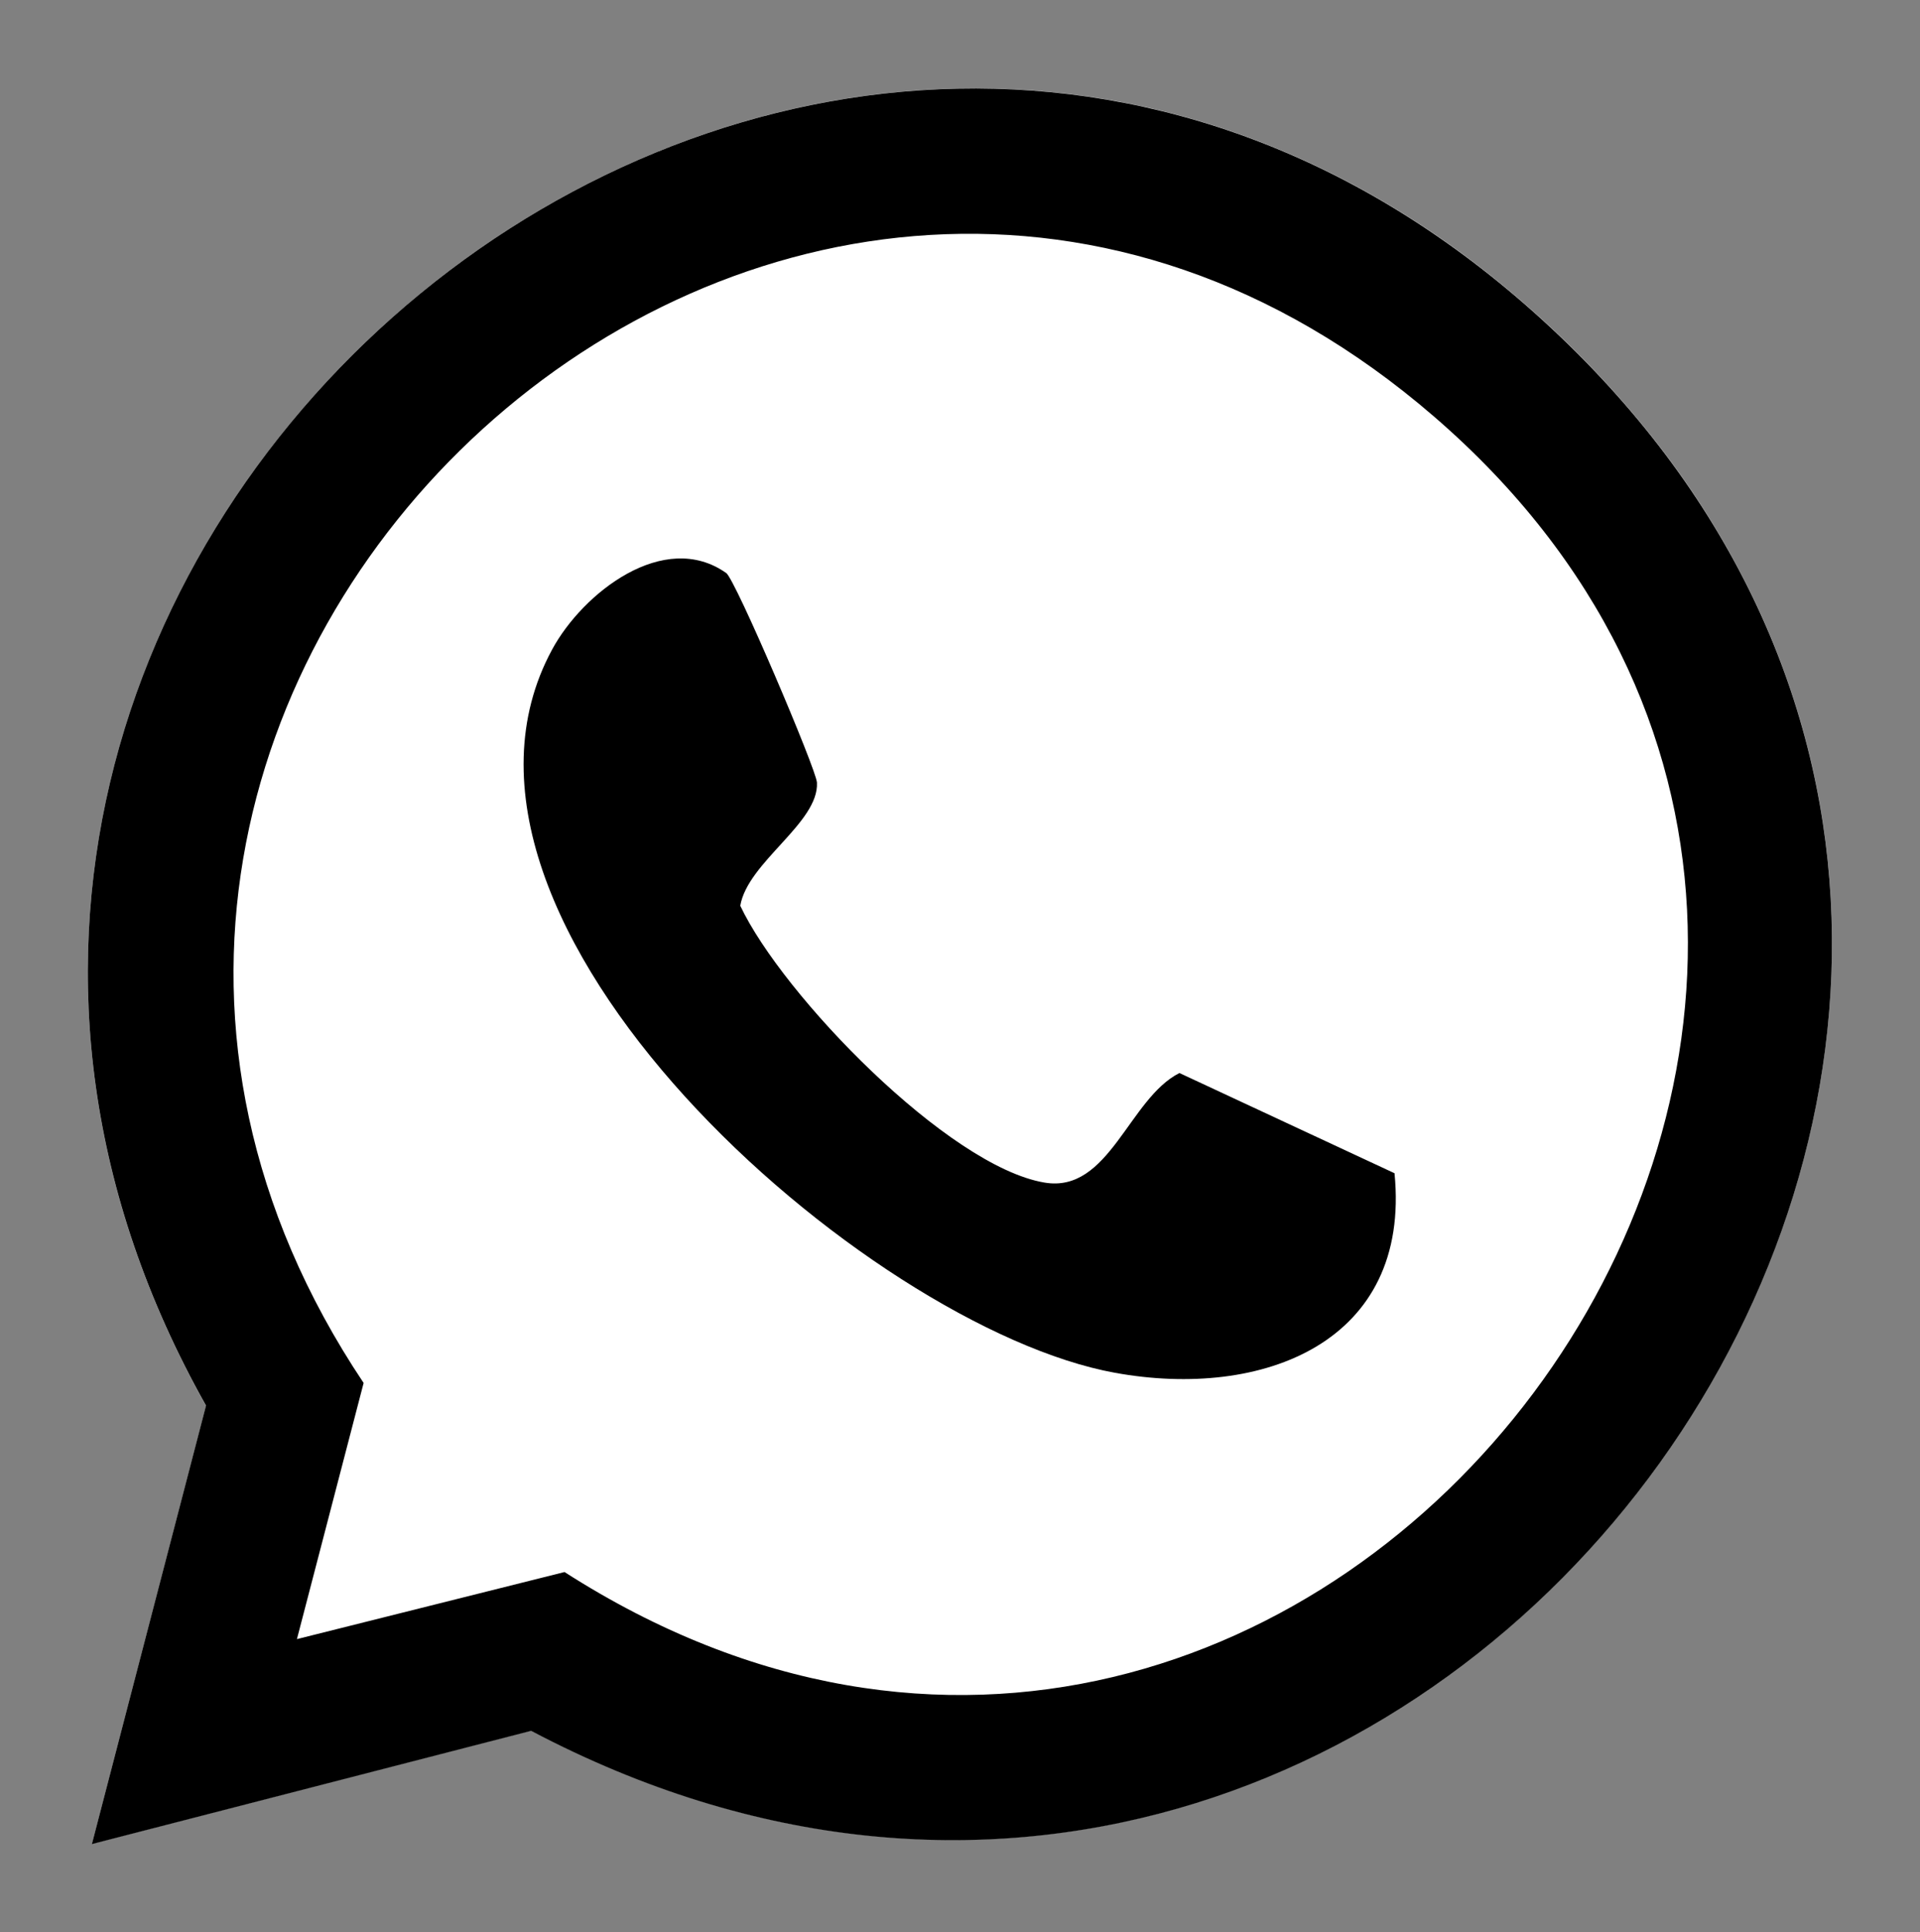
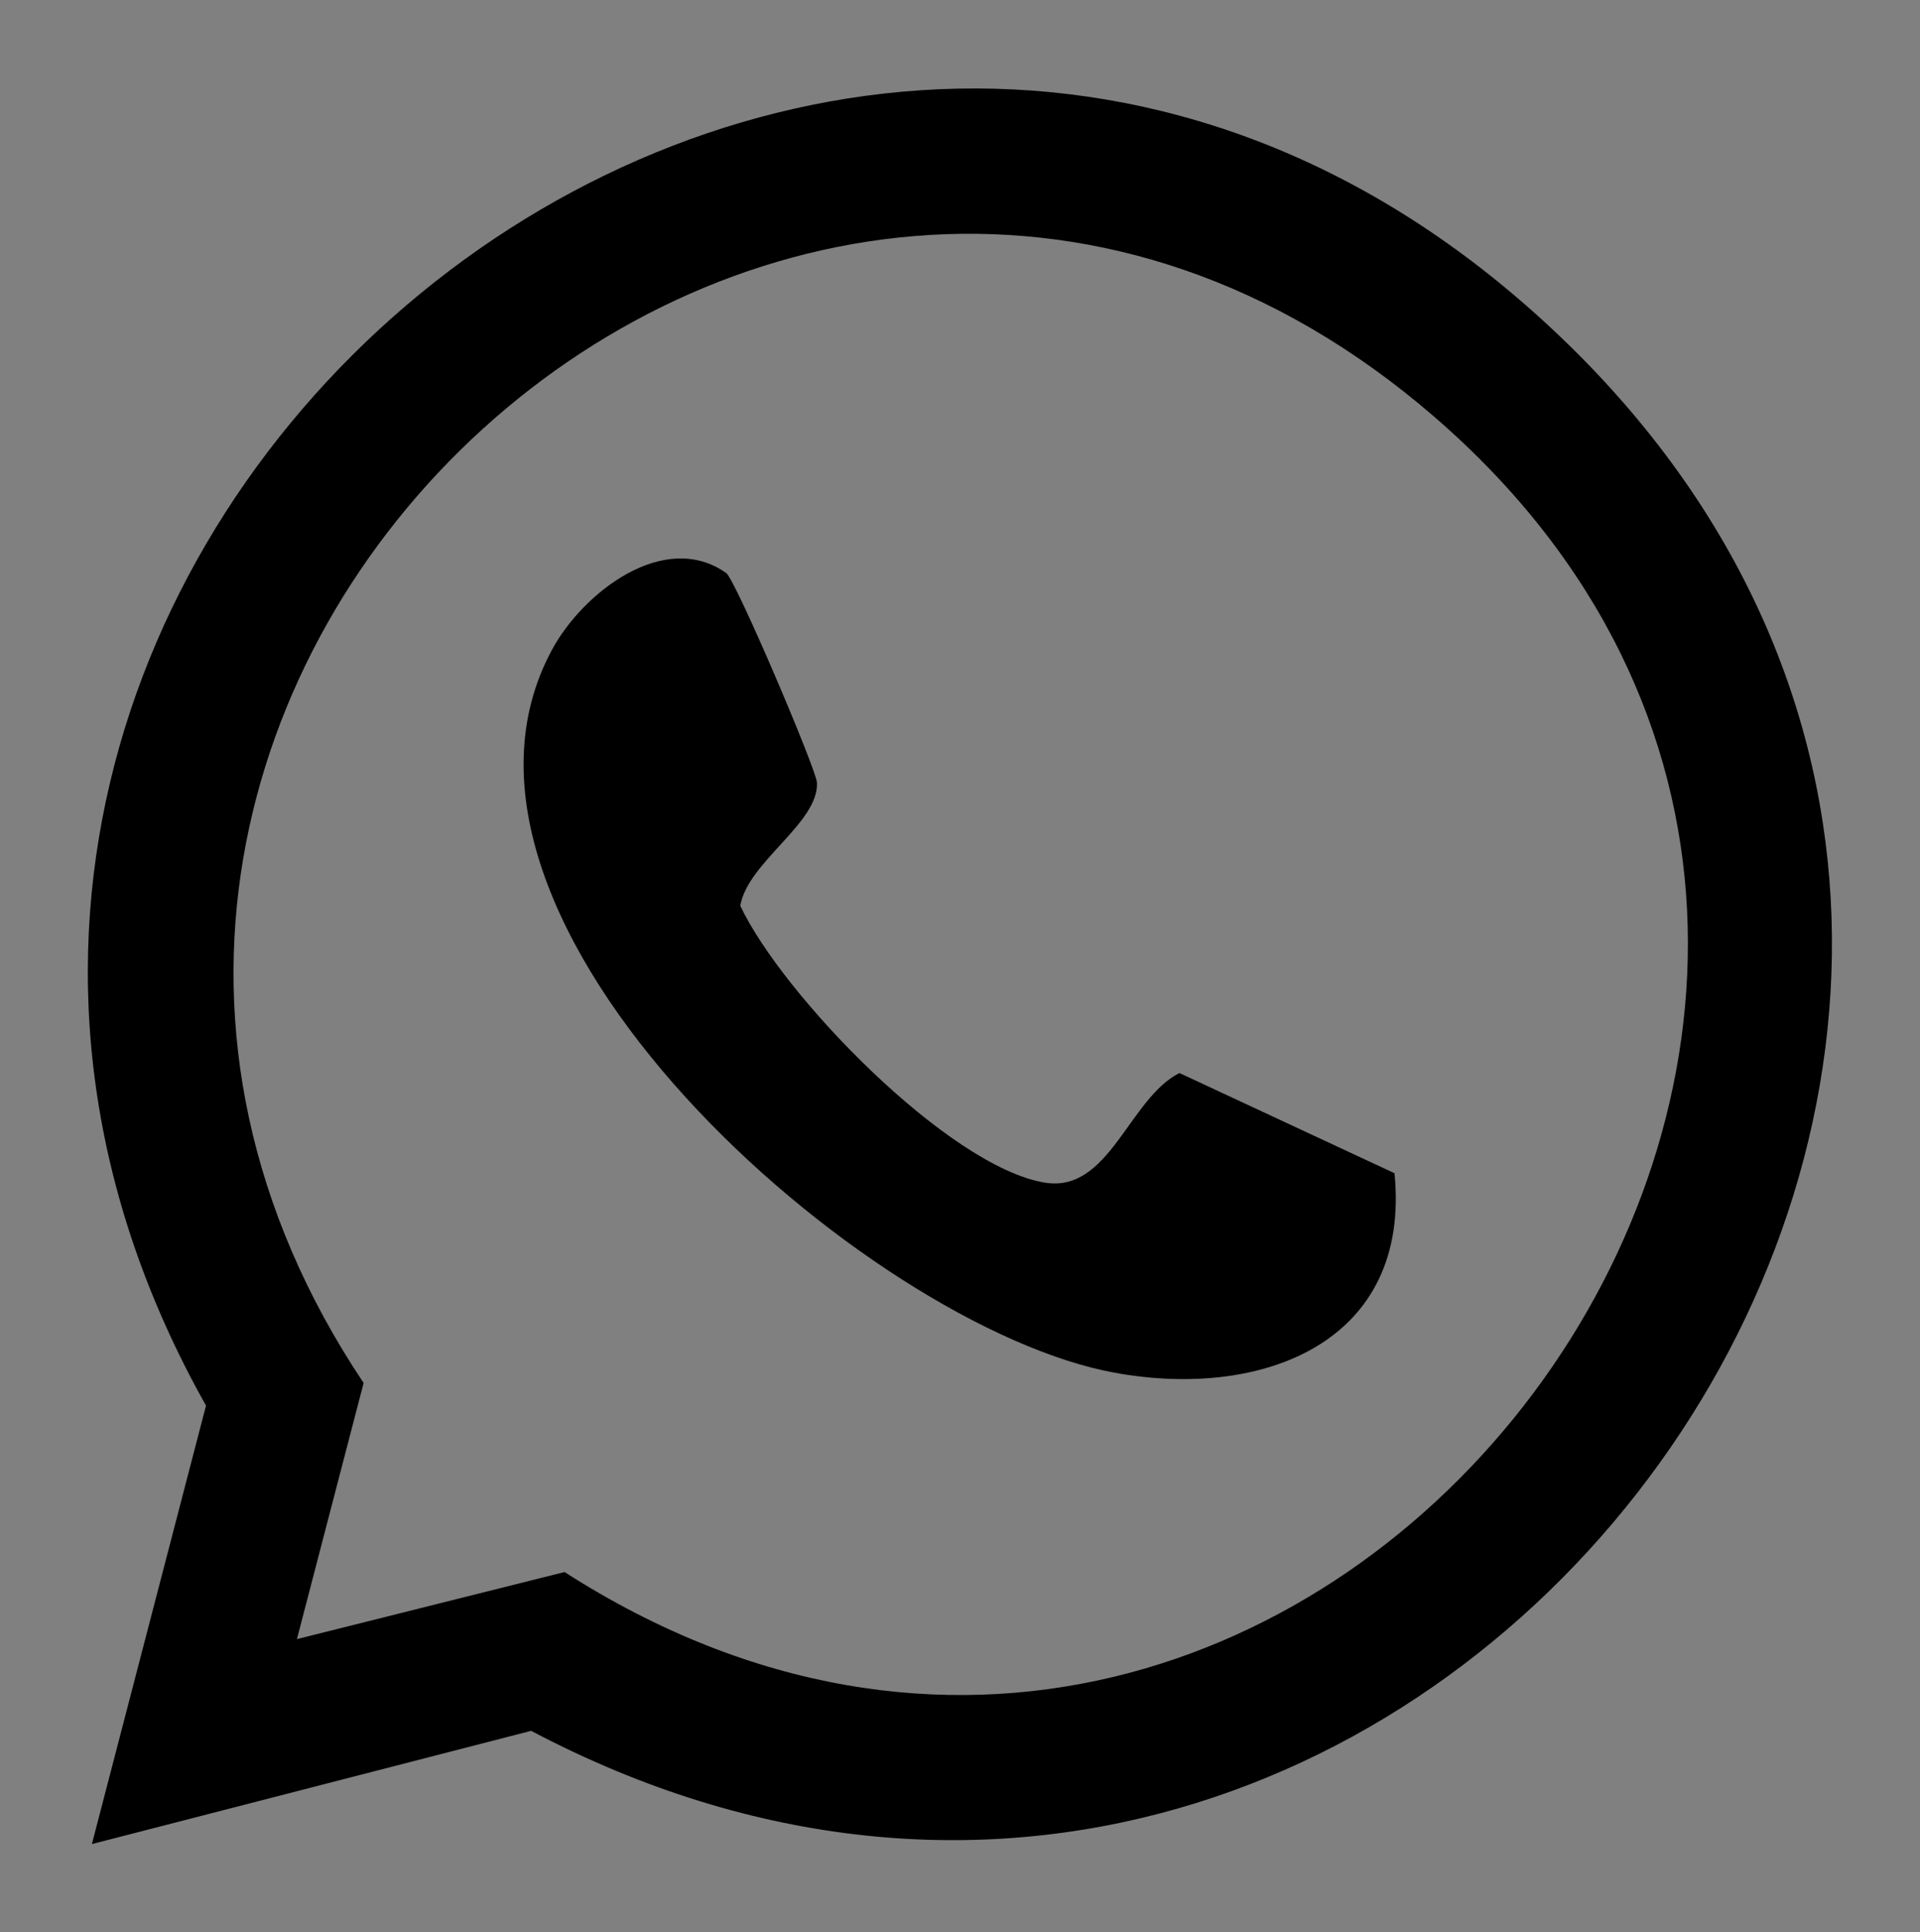
<svg xmlns="http://www.w3.org/2000/svg" id="Layer_1" version="1.1" viewBox="0 0 67.85 68.27">
  <rect x="0" y="0" width="67.85" height="68.27" fill="#808080" stroke="none" />
  <defs>
    <style>
      .st0 {
        fill: #fff;
      }
    </style>
  </defs>
-   <path class="st0" d="M3.25,65.14l15.52-4c31.97,16.86,62.47-25.48,35.73-49.85C28.68-12.24-9.65,19.57,7.28,49.67l-4.03,15.48Z" />
  <path d="M3.25,65.14l4.03-15.48C-9.65,19.57,28.68-12.24,54.5,11.3c26.74,24.37-3.76,66.71-35.73,49.85l-15.52,4ZM10.49,57.91l9.46-2.37c26.66,17.09,54.41-20.36,30.73-40.82C27.97-4.9-3.68,24.14,12.85,48.86l-2.36,9.06Z" />
  <path d="M25.66,20.24c.33.23,3.19,6.95,3.21,7.41.07,1.42-2.45,2.81-2.71,4.35,1.49,3.16,7.35,9.21,10.75,9.78,2.29.39,2.98-2.97,4.77-3.87l7.6,3.54c.59,5.97-4.65,8-9.88,7.05-8.77-1.59-25.11-15.91-19.89-25.55,1.08-2,3.96-4.26,6.16-2.7Z" />
</svg>